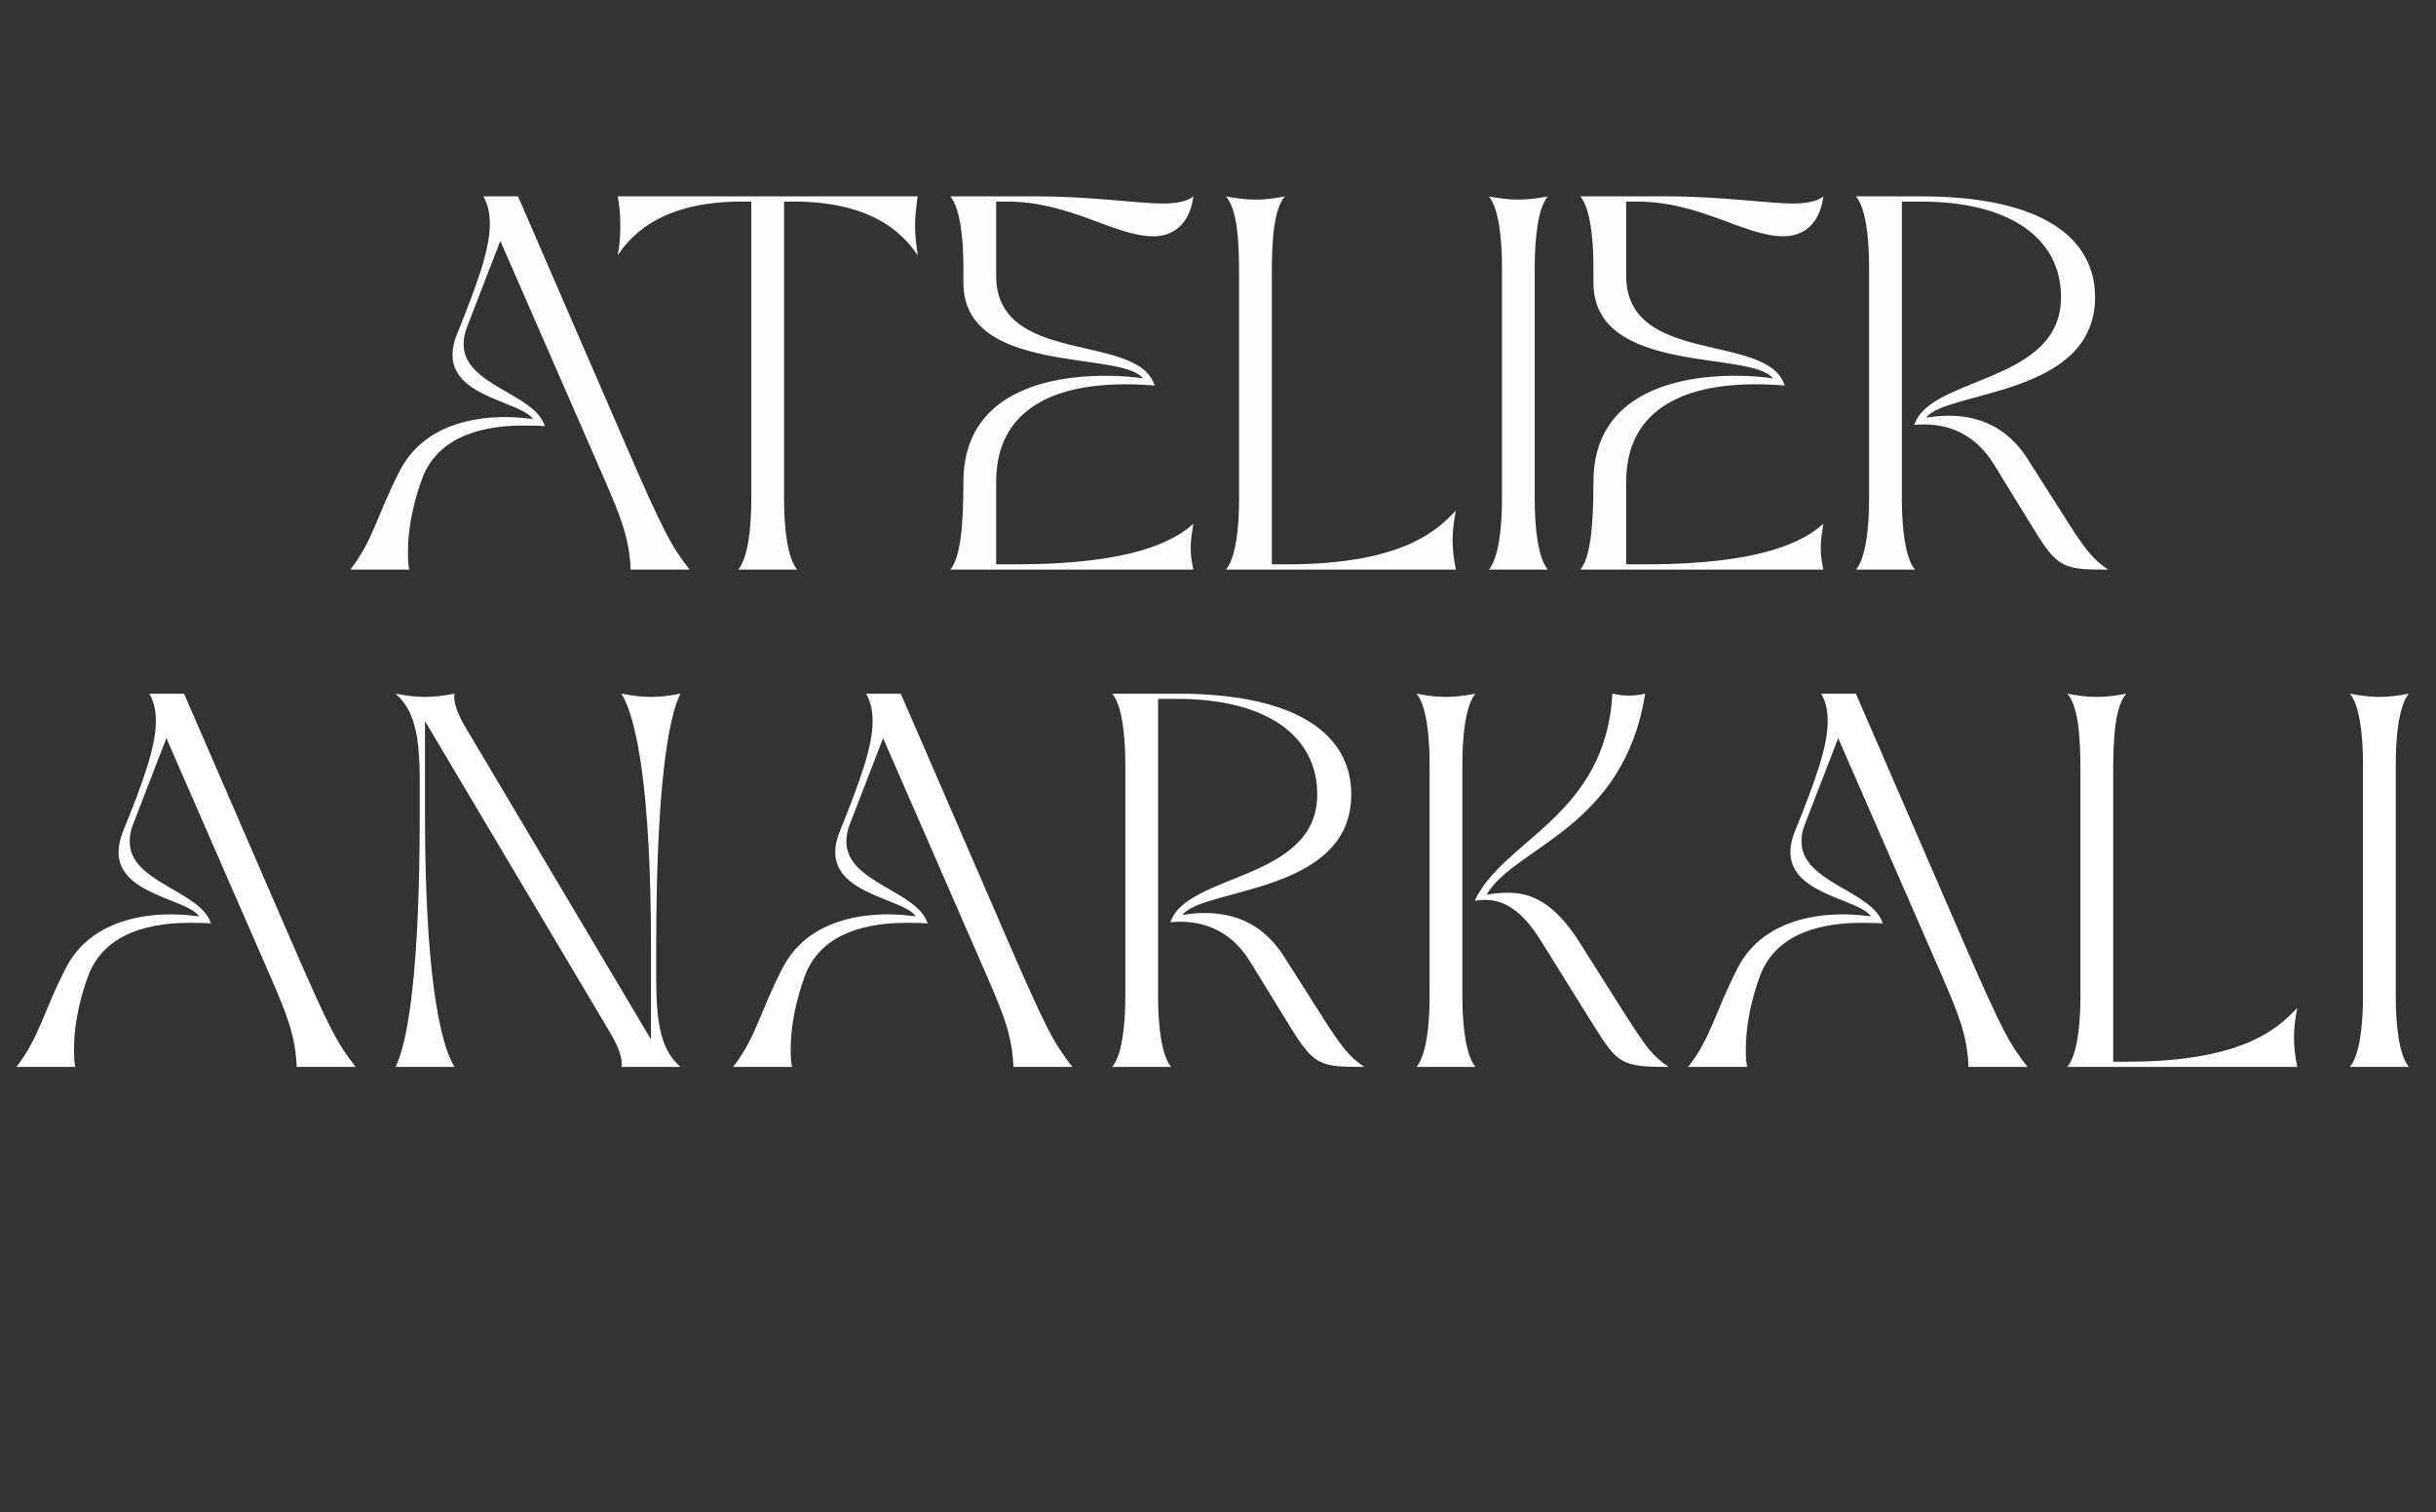
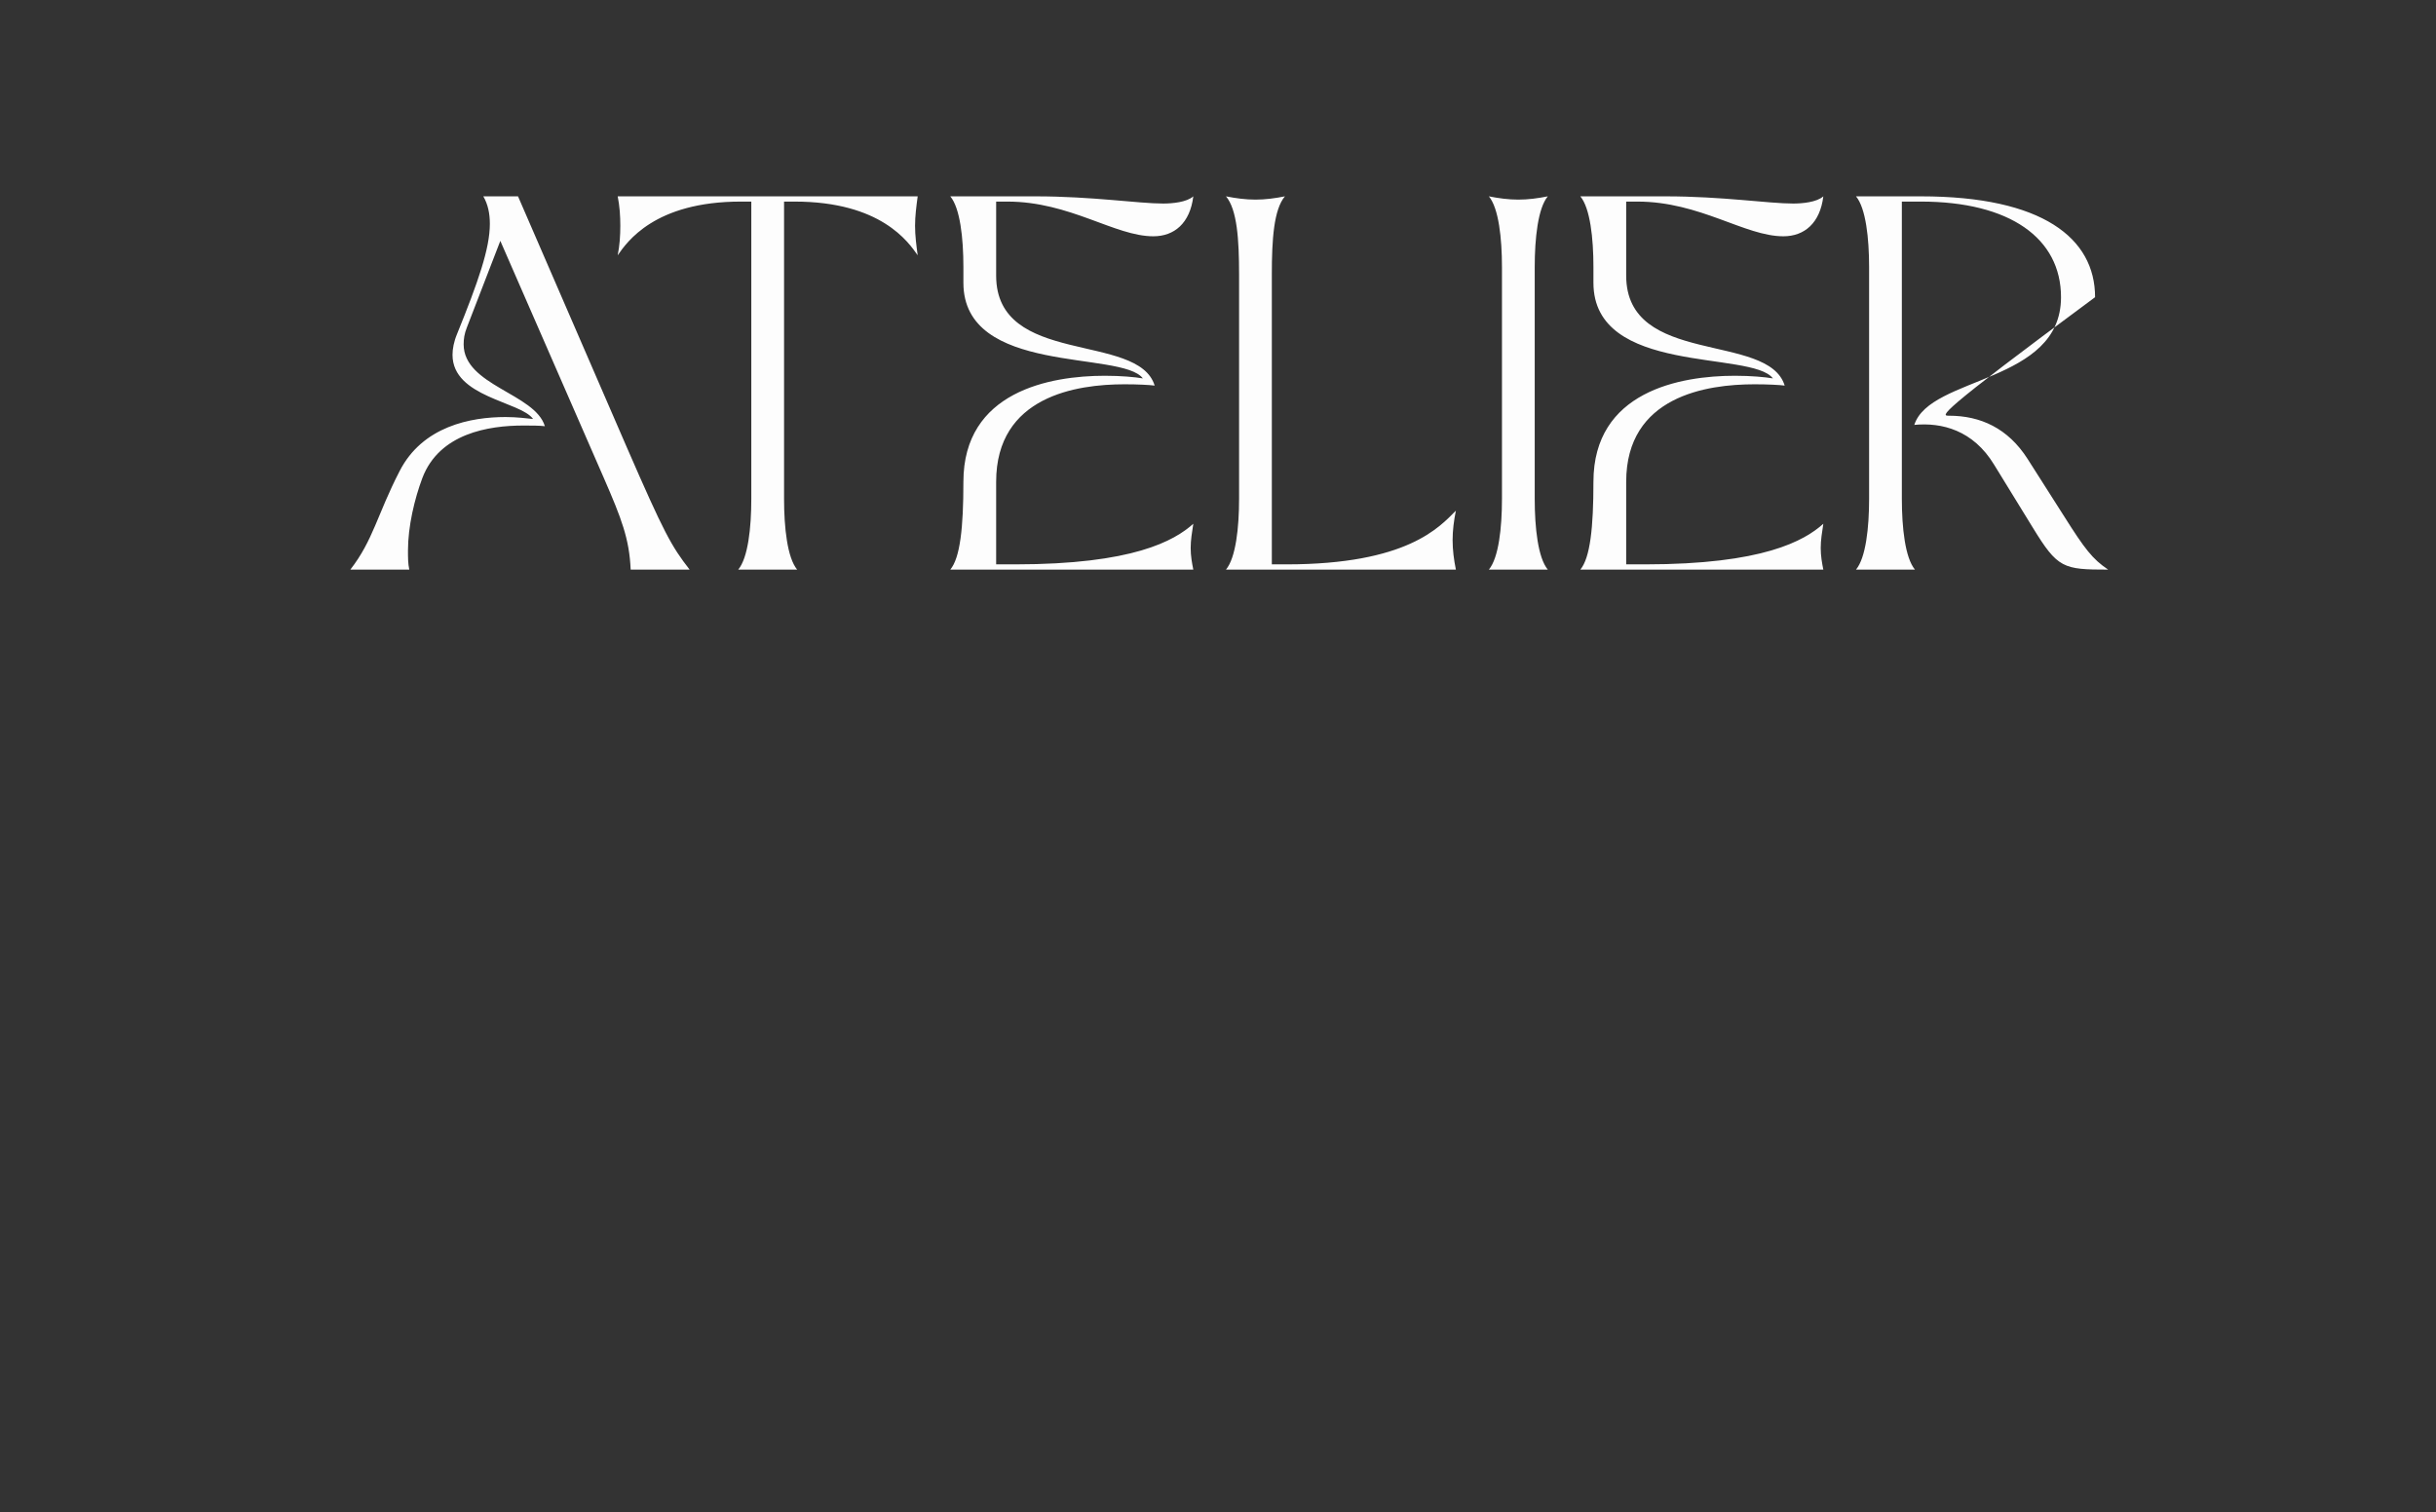
<svg xmlns="http://www.w3.org/2000/svg" width="124" height="77" viewBox="0 0 124 77" fill="none">
  <rect x="0" y="0" width="124" height="77" fill="#333333" stroke="none" />
-   <path d="M17.834 29C19 27.5 19.2 26.199 20.334 23.999C21.501 21.698 23.968 21.232 25.735 21.232C26.302 21.232 26.802 21.299 27.135 21.332C26.502 20.432 23.035 20.232 23.035 18.064C23.035 17.764 23.101 17.398 23.268 16.998C24.335 14.364 24.935 12.663 24.935 11.396C24.935 10.863 24.835 10.396 24.602 9.996H26.369L31.903 22.765C33.803 27.133 34.17 27.8 35.104 29H32.103C32.036 27.433 31.636 26.399 30.736 24.332L25.468 12.263L23.768 16.664C23.635 16.998 23.601 17.264 23.601 17.531C23.601 19.631 27.235 20.032 27.735 21.698C27.435 21.665 27.069 21.665 26.635 21.665C24.868 21.665 22.368 22.065 21.501 24.332C21.101 25.399 20.767 26.8 20.767 28.033C20.767 28.366 20.767 28.7 20.834 29H17.834ZM37.578 29C38.078 28.4 38.244 26.866 38.244 25.399V10.263H37.711C33.31 10.263 31.91 12.33 31.443 12.997C31.543 12.497 31.576 11.997 31.576 11.496C31.576 10.996 31.543 10.496 31.443 9.996H46.713C46.646 10.496 46.579 10.996 46.579 11.496C46.579 11.997 46.646 12.497 46.713 12.997C46.246 12.33 44.846 10.263 40.445 10.263H39.911V25.399C39.911 26.866 40.078 28.4 40.578 29H37.578ZM48.373 29C48.874 28.4 49.04 26.866 49.04 24.532C49.04 19.931 53.441 19.131 56.242 19.131C57.075 19.131 57.775 19.198 58.175 19.265C57.108 17.831 49.04 19.131 49.04 14.397V13.597C49.04 12.13 48.874 10.596 48.373 9.996H52.708C55.608 9.996 57.942 10.363 59.209 10.363C59.676 10.363 60.409 10.296 60.743 9.996C60.576 11.363 59.776 12.03 58.709 12.03C56.742 12.03 54.475 10.263 51.274 10.263H50.707V14.03C50.707 18.665 57.942 16.898 58.776 19.631C58.509 19.598 57.942 19.565 57.242 19.565C54.808 19.565 50.707 20.165 50.707 24.532V28.733H51.674C57.675 28.733 59.776 27.533 60.743 26.666C60.676 27.1 60.609 27.5 60.609 27.9C60.609 28.3 60.676 28.667 60.743 29H48.373ZM62.406 29C62.906 28.4 63.073 26.866 63.073 25.399V13.964C63.073 12.197 62.973 10.663 62.406 9.996C62.906 10.096 63.406 10.163 63.907 10.163C64.407 10.163 64.907 10.096 65.407 9.996C64.84 10.663 64.74 12.197 64.74 13.964V28.733H65.474C71.641 28.733 73.275 26.833 74.109 25.999C74.008 26.5 73.942 27 73.942 27.5C73.942 28 74.008 28.5 74.109 29H62.406ZM75.788 29C76.288 28.4 76.455 26.866 76.455 25.399V13.597C76.455 12.13 76.288 10.596 75.788 9.996C76.288 10.096 76.788 10.163 77.288 10.163C77.788 10.163 78.288 10.096 78.788 9.996C78.288 10.596 78.122 12.13 78.122 13.597V25.399C78.122 26.866 78.288 28.4 78.788 29H75.788ZM80.444 29C80.944 28.4 81.111 26.866 81.111 24.532C81.111 19.931 85.511 19.131 88.312 19.131C89.145 19.131 89.846 19.198 90.246 19.265C89.179 17.831 81.111 19.131 81.111 14.397V13.597C81.111 12.13 80.944 10.596 80.444 9.996H84.778C87.678 9.996 90.012 10.363 91.279 10.363C91.746 10.363 92.479 10.296 92.813 9.996C92.646 11.363 91.846 12.03 90.779 12.03C88.812 12.03 86.545 10.263 83.344 10.263H82.778V14.03C82.778 18.665 90.012 16.898 90.846 19.631C90.579 19.598 90.012 19.565 89.312 19.565C86.878 19.565 82.778 20.165 82.778 24.532V28.733H83.744C89.746 28.733 91.846 27.533 92.813 26.666C92.746 27.1 92.68 27.5 92.68 27.9C92.68 28.3 92.746 28.667 92.813 29H80.444ZM94.476 29C94.977 28.4 95.143 26.866 95.143 25.399V13.597C95.143 12.13 94.977 10.596 94.476 9.996H97.777C103.978 9.996 106.646 12.13 106.646 15.131C106.646 20.198 99.111 19.865 98.044 21.265C98.444 21.198 98.811 21.165 99.211 21.165C100.811 21.165 102.211 21.799 103.212 23.366L105.079 26.299C106.112 27.933 106.512 28.467 107.312 29C105.012 29 104.745 28.933 103.478 26.866L101.511 23.666C100.444 21.899 98.844 21.498 97.444 21.632C98.244 19.131 104.912 19.531 104.912 15.131C104.912 12.13 102.311 10.263 97.777 10.263H96.81V25.399C96.81 26.866 96.977 28.4 97.477 29H94.476Z" fill="white" fill-opacity="0.99" />
-   <path d="M0.834 54.319C2.001 52.819 2.201 51.519 3.334 49.318C4.501 47.017 6.969 46.551 8.736 46.551C9.303 46.551 9.803 46.617 10.136 46.651C9.503 45.75 6.035 45.55 6.035 43.383C6.035 43.083 6.102 42.716 6.268 42.316C7.335 39.682 7.935 37.982 7.935 36.715C7.935 36.181 7.835 35.714 7.602 35.314H9.369L14.904 48.084C16.805 52.452 17.171 53.119 18.105 54.319H15.104C15.037 52.752 14.637 51.719 13.737 49.651L8.469 37.581L6.768 41.983C6.635 42.316 6.602 42.583 6.602 42.85C6.602 44.95 10.236 45.35 10.736 47.017C10.436 46.984 10.069 46.984 9.636 46.984C7.869 46.984 5.368 47.384 4.501 49.651C4.101 50.718 3.768 52.119 3.768 53.352C3.768 53.686 3.768 54.019 3.834 54.319H0.834ZM20.133 54.319C20.767 53.052 21.367 49.451 21.367 41.416V39.882C21.367 37.381 21.1 36.181 20.133 35.314C20.633 35.414 21.133 35.481 21.633 35.481C22.134 35.481 22.634 35.414 23.134 35.314C23.067 35.648 23.234 36.248 23.667 36.981L33.137 52.919V48.218C33.137 40.182 32.403 36.581 31.636 35.314C32.136 35.414 32.636 35.481 33.137 35.481C33.637 35.481 34.137 35.414 34.637 35.314C34.004 36.581 33.403 40.182 33.403 48.218V49.751C33.403 52.252 33.67 53.452 34.637 54.319H31.636C31.703 53.986 31.536 53.386 31.103 52.652L21.633 36.715V41.416C21.633 49.451 22.367 53.052 23.134 54.319H20.133ZM37.316 54.319C38.483 52.819 38.683 51.519 39.817 49.318C40.984 47.017 43.451 46.551 45.218 46.551C45.785 46.551 46.285 46.617 46.619 46.651C45.985 45.75 42.517 45.55 42.517 43.383C42.517 43.083 42.584 42.716 42.751 42.316C43.818 39.682 44.418 37.982 44.418 36.715C44.418 36.181 44.318 35.714 44.085 35.314H45.852L51.386 48.084C53.287 52.452 53.654 53.119 54.587 54.319H51.587C51.52 52.752 51.12 51.719 50.219 49.651L44.952 37.581L43.251 41.983C43.118 42.316 43.084 42.583 43.084 42.85C43.084 44.95 46.719 45.35 47.219 47.017C46.919 46.984 46.552 46.984 46.118 46.984C44.351 46.984 41.851 47.384 40.984 49.651C40.584 50.718 40.25 52.119 40.25 53.352C40.25 53.686 40.25 54.019 40.317 54.319H37.316ZM56.615 54.319C57.116 53.719 57.282 52.185 57.282 50.718V38.915C57.282 37.448 57.116 35.914 56.615 35.314H59.916C66.118 35.314 68.785 37.448 68.785 40.449C68.785 45.517 61.25 45.184 60.183 46.584C60.583 46.517 60.95 46.484 61.35 46.484C62.951 46.484 64.351 47.117 65.351 48.684L67.218 51.619C68.252 53.252 68.652 53.786 69.452 54.319C67.152 54.319 66.885 54.253 65.618 52.185L63.651 48.985C62.584 47.217 60.983 46.817 59.583 46.951C60.383 44.45 67.052 44.85 67.052 40.449C67.052 37.448 64.451 35.581 59.916 35.581H58.95V50.718C58.95 52.185 59.116 53.719 59.616 54.319H56.615ZM72.105 54.319C72.606 53.719 72.772 52.185 72.772 50.718V38.915C72.772 37.448 72.606 35.914 72.105 35.314C72.606 35.414 73.106 35.481 73.606 35.481C74.106 35.481 74.606 35.414 75.106 35.314C74.606 35.914 74.439 37.448 74.439 38.915V50.718C74.439 52.185 74.606 53.719 75.106 54.319H72.105ZM84.942 54.319C82.508 54.319 82.341 54.153 81.108 52.185L78.407 47.851C77.307 46.084 76.306 45.817 75.606 45.817C75.406 45.817 75.24 45.85 75.073 45.85C76.507 42.749 81.741 41.549 82.075 35.314C82.375 35.381 82.642 35.414 82.908 35.414C83.175 35.414 83.475 35.381 83.742 35.314C82.675 42.183 77.073 43.116 75.673 45.55C76.04 45.484 76.407 45.45 76.773 45.45C77.907 45.45 79.107 45.917 80.408 47.984L82.708 51.619C83.842 53.386 84.109 53.752 84.942 54.319ZM85.935 54.319C87.102 52.819 87.302 51.519 88.435 49.318C89.602 47.017 92.07 46.551 93.837 46.551C94.404 46.551 94.904 46.617 95.237 46.651C94.604 45.75 91.136 45.55 91.136 43.383C91.136 43.083 91.203 42.716 91.37 42.316C92.436 39.682 93.037 37.982 93.037 36.715C93.037 36.181 92.936 35.714 92.703 35.314H94.47L100.005 48.084C101.906 52.452 102.272 53.119 103.206 54.319H100.205C100.138 52.752 99.738 51.719 98.838 49.651L93.57 37.581L91.87 41.983C91.736 42.316 91.703 42.583 91.703 42.85C91.703 44.95 95.337 45.35 95.837 47.017C95.537 46.984 95.171 46.984 94.737 46.984C92.97 46.984 90.469 47.384 89.602 49.651C89.202 50.718 88.869 52.119 88.869 53.352C88.869 53.686 88.869 54.019 88.936 54.319H85.935ZM105.234 54.319C105.734 53.719 105.901 52.185 105.901 50.718V39.282C105.901 37.515 105.801 35.981 105.234 35.314C105.734 35.414 106.234 35.481 106.735 35.481C107.235 35.481 107.735 35.414 108.235 35.314C107.668 35.981 107.568 37.515 107.568 39.282V54.053H108.302C114.47 54.053 116.104 52.152 116.937 51.319C116.837 51.819 116.771 52.319 116.771 52.819C116.771 53.319 116.837 53.819 116.937 54.319H105.234ZM119.617 54.319C120.117 53.719 120.284 52.185 120.284 50.718V38.915C120.284 37.448 120.117 35.914 119.617 35.314C120.117 35.414 120.617 35.481 121.117 35.481C121.617 35.481 122.118 35.414 122.618 35.314C122.118 35.914 121.951 37.448 121.951 38.915V50.718C121.951 52.185 122.118 53.719 122.618 54.319H119.617Z" fill="white" />
+   <path d="M17.834 29C19 27.5 19.2 26.199 20.334 23.999C21.501 21.698 23.968 21.232 25.735 21.232C26.302 21.232 26.802 21.299 27.135 21.332C26.502 20.432 23.035 20.232 23.035 18.064C23.035 17.764 23.101 17.398 23.268 16.998C24.335 14.364 24.935 12.663 24.935 11.396C24.935 10.863 24.835 10.396 24.602 9.996H26.369L31.903 22.765C33.803 27.133 34.17 27.8 35.104 29H32.103C32.036 27.433 31.636 26.399 30.736 24.332L25.468 12.263L23.768 16.664C23.635 16.998 23.601 17.264 23.601 17.531C23.601 19.631 27.235 20.032 27.735 21.698C27.435 21.665 27.069 21.665 26.635 21.665C24.868 21.665 22.368 22.065 21.501 24.332C21.101 25.399 20.767 26.8 20.767 28.033C20.767 28.366 20.767 28.7 20.834 29H17.834ZM37.578 29C38.078 28.4 38.244 26.866 38.244 25.399V10.263H37.711C33.31 10.263 31.91 12.33 31.443 12.997C31.543 12.497 31.576 11.997 31.576 11.496C31.576 10.996 31.543 10.496 31.443 9.996H46.713C46.646 10.496 46.579 10.996 46.579 11.496C46.579 11.997 46.646 12.497 46.713 12.997C46.246 12.33 44.846 10.263 40.445 10.263H39.911V25.399C39.911 26.866 40.078 28.4 40.578 29H37.578ZM48.373 29C48.874 28.4 49.04 26.866 49.04 24.532C49.04 19.931 53.441 19.131 56.242 19.131C57.075 19.131 57.775 19.198 58.175 19.265C57.108 17.831 49.04 19.131 49.04 14.397V13.597C49.04 12.13 48.874 10.596 48.373 9.996H52.708C55.608 9.996 57.942 10.363 59.209 10.363C59.676 10.363 60.409 10.296 60.743 9.996C60.576 11.363 59.776 12.03 58.709 12.03C56.742 12.03 54.475 10.263 51.274 10.263H50.707V14.03C50.707 18.665 57.942 16.898 58.776 19.631C58.509 19.598 57.942 19.565 57.242 19.565C54.808 19.565 50.707 20.165 50.707 24.532V28.733H51.674C57.675 28.733 59.776 27.533 60.743 26.666C60.676 27.1 60.609 27.5 60.609 27.9C60.609 28.3 60.676 28.667 60.743 29H48.373ZM62.406 29C62.906 28.4 63.073 26.866 63.073 25.399V13.964C63.073 12.197 62.973 10.663 62.406 9.996C62.906 10.096 63.406 10.163 63.907 10.163C64.407 10.163 64.907 10.096 65.407 9.996C64.84 10.663 64.74 12.197 64.74 13.964V28.733H65.474C71.641 28.733 73.275 26.833 74.109 25.999C74.008 26.5 73.942 27 73.942 27.5C73.942 28 74.008 28.5 74.109 29H62.406ZM75.788 29C76.288 28.4 76.455 26.866 76.455 25.399V13.597C76.455 12.13 76.288 10.596 75.788 9.996C76.288 10.096 76.788 10.163 77.288 10.163C77.788 10.163 78.288 10.096 78.788 9.996C78.288 10.596 78.122 12.13 78.122 13.597V25.399C78.122 26.866 78.288 28.4 78.788 29H75.788ZM80.444 29C80.944 28.4 81.111 26.866 81.111 24.532C81.111 19.931 85.511 19.131 88.312 19.131C89.145 19.131 89.846 19.198 90.246 19.265C89.179 17.831 81.111 19.131 81.111 14.397V13.597C81.111 12.13 80.944 10.596 80.444 9.996H84.778C87.678 9.996 90.012 10.363 91.279 10.363C91.746 10.363 92.479 10.296 92.813 9.996C92.646 11.363 91.846 12.03 90.779 12.03C88.812 12.03 86.545 10.263 83.344 10.263H82.778V14.03C82.778 18.665 90.012 16.898 90.846 19.631C90.579 19.598 90.012 19.565 89.312 19.565C86.878 19.565 82.778 20.165 82.778 24.532V28.733H83.744C89.746 28.733 91.846 27.533 92.813 26.666C92.746 27.1 92.68 27.5 92.68 27.9C92.68 28.3 92.746 28.667 92.813 29H80.444ZM94.476 29C94.977 28.4 95.143 26.866 95.143 25.399V13.597C95.143 12.13 94.977 10.596 94.476 9.996H97.777C103.978 9.996 106.646 12.13 106.646 15.131C98.444 21.198 98.811 21.165 99.211 21.165C100.811 21.165 102.211 21.799 103.212 23.366L105.079 26.299C106.112 27.933 106.512 28.467 107.312 29C105.012 29 104.745 28.933 103.478 26.866L101.511 23.666C100.444 21.899 98.844 21.498 97.444 21.632C98.244 19.131 104.912 19.531 104.912 15.131C104.912 12.13 102.311 10.263 97.777 10.263H96.81V25.399C96.81 26.866 96.977 28.4 97.477 29H94.476Z" fill="white" fill-opacity="0.99" />
</svg>